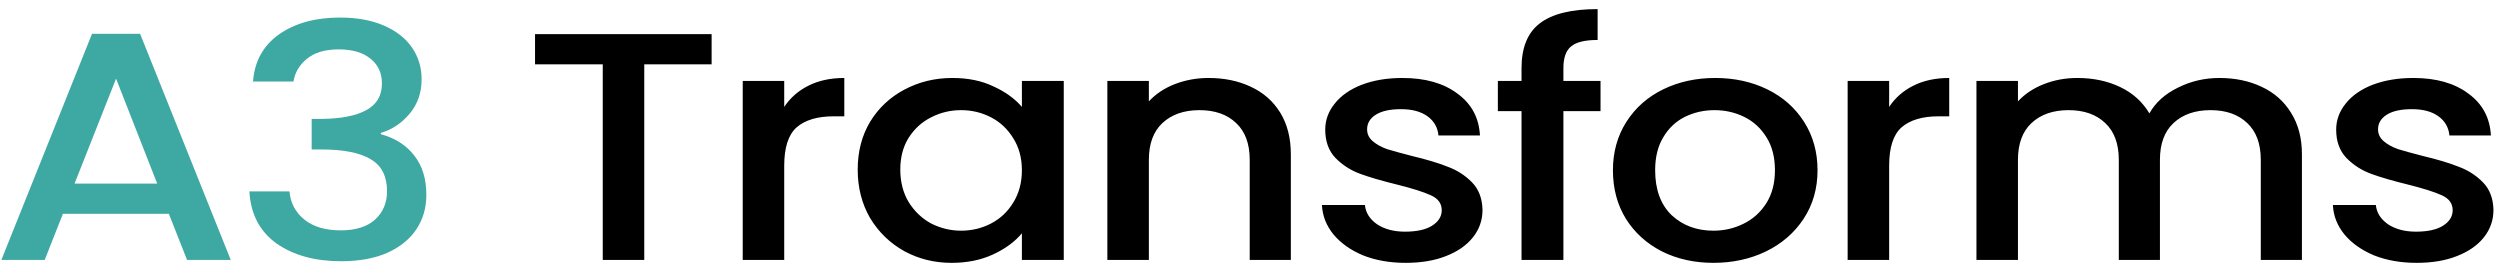
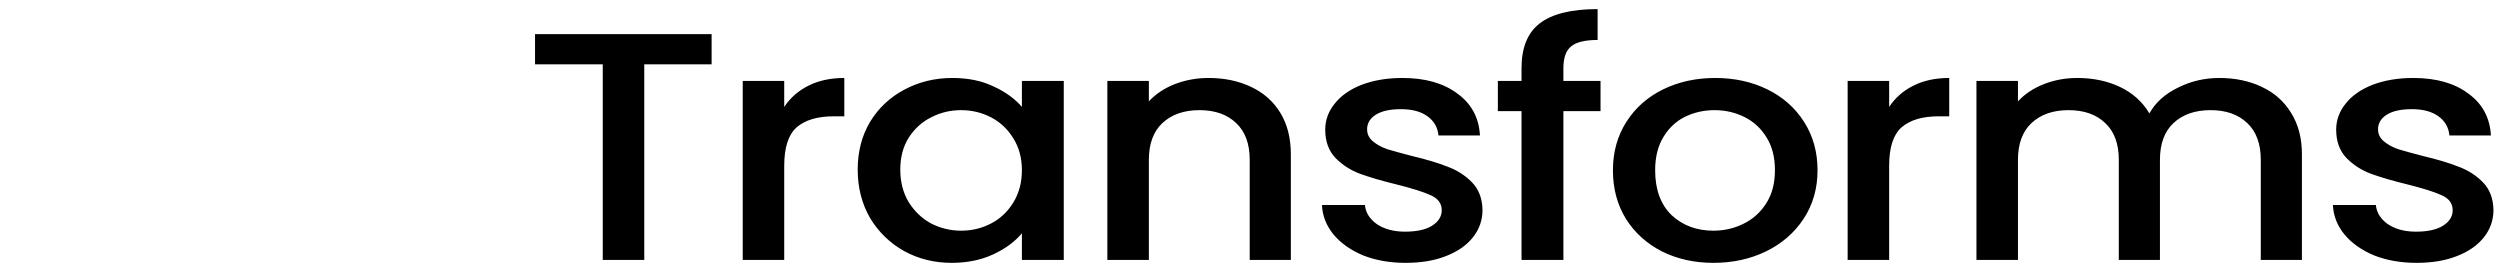
<svg xmlns="http://www.w3.org/2000/svg" width="277" height="30" viewBox="0 0 277 30" fill="none">
-   <path d="M18.709 23.688H6.97L4.953 28.8H0.152L10.197 3.744H15.522L25.567 28.8H20.726L18.709 23.688ZM17.418 20.34L12.86 8.712L8.261 20.34H17.418ZM28.038 9.036C28.199 6.804 29.154 5.064 30.902 3.816C32.677 2.568 34.936 1.944 37.679 1.944C39.562 1.944 41.189 2.244 42.56 2.844C43.932 3.444 44.967 4.26 45.666 5.292C46.366 6.324 46.715 7.488 46.715 8.784C46.715 10.272 46.272 11.544 45.384 12.6C44.497 13.656 43.434 14.364 42.197 14.724V14.868C43.784 15.3 45.021 16.092 45.908 17.244C46.796 18.372 47.24 19.824 47.24 21.6C47.24 23.016 46.877 24.276 46.151 25.38C45.424 26.484 44.349 27.36 42.923 28.008C41.498 28.632 39.79 28.944 37.8 28.944C34.896 28.944 32.502 28.284 30.62 26.964C28.764 25.62 27.769 23.7 27.634 21.204H32.072C32.179 22.476 32.731 23.52 33.726 24.336C34.721 25.128 36.066 25.524 37.76 25.524C39.4 25.524 40.664 25.128 41.552 24.336C42.439 23.52 42.883 22.476 42.883 21.204C42.883 19.524 42.278 18.336 41.068 17.64C39.884 16.92 38.056 16.56 35.581 16.56H34.533V13.176H35.622C37.8 13.152 39.454 12.828 40.584 12.204C41.74 11.58 42.318 10.596 42.318 9.252C42.318 8.1 41.901 7.188 41.068 6.516C40.234 5.82 39.051 5.472 37.518 5.472C36.012 5.472 34.842 5.82 34.008 6.516C33.175 7.188 32.677 8.028 32.516 9.036H28.038Z" fill="#3EA8A2" />
  <path d="M78.847 3.78V7.128H71.384V28.8H66.785V7.128H59.282V3.78H78.847ZM86.892 11.844C87.565 10.836 88.452 10.056 89.555 9.504C90.684 8.928 92.016 8.64 93.549 8.64V12.888H92.379C90.577 12.888 89.205 13.296 88.264 14.112C87.35 14.928 86.892 16.344 86.892 18.36V28.8H82.294V8.964H86.892V11.844ZM95.033 18.792C95.033 16.8 95.49 15.036 96.404 13.5C97.345 11.964 98.609 10.776 100.196 9.936C101.81 9.072 103.585 8.64 105.521 8.64C107.269 8.64 108.788 8.952 110.079 9.576C111.397 10.176 112.446 10.932 113.226 11.844V8.964H117.865V28.8H113.226V25.848C112.446 26.784 111.384 27.564 110.039 28.188C108.694 28.812 107.161 29.124 105.44 29.124C103.531 29.124 101.783 28.692 100.196 27.828C98.609 26.94 97.345 25.716 96.404 24.156C95.49 22.572 95.033 20.784 95.033 18.792ZM113.226 18.864C113.226 17.496 112.903 16.308 112.258 15.3C111.639 14.292 110.819 13.524 109.797 12.996C108.775 12.468 107.672 12.204 106.489 12.204C105.306 12.204 104.203 12.468 103.181 12.996C102.159 13.5 101.326 14.256 100.68 15.264C100.062 16.248 99.752 17.424 99.752 18.792C99.752 20.16 100.062 21.36 100.68 22.392C101.326 23.424 102.159 24.216 103.181 24.768C104.23 25.296 105.333 25.56 106.489 25.56C107.672 25.56 108.775 25.296 109.797 24.768C110.819 24.24 111.639 23.472 112.258 22.464C112.903 21.432 113.226 20.232 113.226 18.864ZM133.909 8.64C135.657 8.64 137.217 8.964 138.589 9.612C139.987 10.26 141.076 11.22 141.856 12.492C142.636 13.764 143.026 15.3 143.026 17.1V28.8H138.468V17.712C138.468 15.936 137.97 14.58 136.975 13.644C135.98 12.684 134.622 12.204 132.901 12.204C131.18 12.204 129.808 12.684 128.786 13.644C127.791 14.58 127.294 15.936 127.294 17.712V28.8H122.695V8.964H127.294V11.232C128.047 10.416 129.001 9.78 130.158 9.324C131.341 8.868 132.592 8.64 133.909 8.64ZM155.751 29.124C154.003 29.124 152.429 28.848 151.031 28.296C149.659 27.72 148.57 26.952 147.763 25.992C146.957 25.008 146.526 23.916 146.472 22.716H151.233C151.313 23.556 151.757 24.264 152.564 24.84C153.397 25.392 154.433 25.668 155.67 25.668C156.961 25.668 157.956 25.452 158.655 25.02C159.381 24.564 159.744 23.988 159.744 23.292C159.744 22.548 159.341 21.996 158.534 21.636C157.754 21.276 156.504 20.88 154.782 20.448C153.115 20.04 151.757 19.644 150.708 19.26C149.659 18.876 148.745 18.288 147.965 17.496C147.212 16.704 146.836 15.66 146.836 14.364C146.836 13.308 147.185 12.348 147.884 11.484C148.584 10.596 149.579 9.9 150.869 9.396C152.187 8.892 153.693 8.64 155.388 8.64C157.916 8.64 159.946 9.216 161.479 10.368C163.039 11.496 163.872 13.044 163.98 15.012H159.381C159.301 14.124 158.897 13.416 158.171 12.888C157.445 12.36 156.463 12.096 155.226 12.096C154.016 12.096 153.088 12.3 152.443 12.708C151.797 13.116 151.475 13.656 151.475 14.328C151.475 14.856 151.69 15.3 152.12 15.66C152.55 16.02 153.075 16.308 153.693 16.524C154.312 16.716 155.226 16.968 156.436 17.28C158.05 17.664 159.368 18.06 160.39 18.468C161.439 18.852 162.339 19.428 163.092 20.196C163.845 20.964 164.235 21.984 164.262 23.256C164.262 24.384 163.913 25.392 163.213 26.28C162.514 27.168 161.519 27.864 160.228 28.368C158.964 28.872 157.472 29.124 155.751 29.124ZM177.339 12.312H173.224V28.8H168.585V12.312H165.963V8.964H168.585V7.56C168.585 5.28 169.258 3.624 170.602 2.592C171.974 1.536 174.112 1.008 177.016 1.008V4.428C175.618 4.428 174.636 4.668 174.072 5.148C173.507 5.604 173.224 6.408 173.224 7.56V8.964H177.339V12.312ZM189.846 29.124C187.748 29.124 185.852 28.704 184.158 27.864C182.464 27 181.132 25.8 180.164 24.264C179.196 22.704 178.712 20.904 178.712 18.864C178.712 16.848 179.21 15.06 180.205 13.5C181.2 11.94 182.558 10.74 184.279 9.9C186 9.06 187.923 8.64 190.048 8.64C192.172 8.64 194.095 9.06 195.816 9.9C197.537 10.74 198.895 11.94 199.89 13.5C200.885 15.06 201.383 16.848 201.383 18.864C201.383 20.88 200.872 22.668 199.85 24.228C198.828 25.788 197.43 27 195.655 27.864C193.907 28.704 191.97 29.124 189.846 29.124ZM189.846 25.56C191.029 25.56 192.132 25.308 193.154 24.804C194.203 24.3 195.05 23.544 195.695 22.536C196.341 21.528 196.663 20.304 196.663 18.864C196.663 17.424 196.354 16.212 195.735 15.228C195.117 14.22 194.297 13.464 193.275 12.96C192.253 12.456 191.15 12.204 189.967 12.204C188.784 12.204 187.681 12.456 186.659 12.96C185.664 13.464 184.871 14.22 184.279 15.228C183.687 16.212 183.391 17.424 183.391 18.864C183.391 21 183.997 22.656 185.207 23.832C186.444 24.984 187.99 25.56 189.846 25.56ZM209.318 11.844C209.99 10.836 210.878 10.056 211.98 9.504C213.11 8.928 214.441 8.64 215.974 8.64V12.888H214.804C213.002 12.888 211.631 13.296 210.689 14.112C209.775 14.928 209.318 16.344 209.318 18.36V28.8H204.719V8.964H209.318V11.844ZM245.897 8.64C247.645 8.64 249.205 8.964 250.576 9.612C251.975 10.26 253.064 11.22 253.844 12.492C254.65 13.764 255.054 15.3 255.054 17.1V28.8H250.495V17.712C250.495 15.936 249.998 14.58 249.003 13.644C248.008 12.684 246.65 12.204 244.928 12.204C243.207 12.204 241.836 12.684 240.814 13.644C239.819 14.58 239.321 15.936 239.321 17.712V28.8H234.763V17.712C234.763 15.936 234.265 14.58 233.27 13.644C232.275 12.684 230.917 12.204 229.196 12.204C227.475 12.204 226.103 12.684 225.081 13.644C224.086 14.58 223.589 15.936 223.589 17.712V28.8H218.99V8.964H223.589V11.232C224.342 10.416 225.296 9.78 226.453 9.324C227.609 8.868 228.846 8.64 230.164 8.64C231.939 8.64 233.526 8.976 234.924 9.648C236.323 10.32 237.398 11.292 238.151 12.564C238.824 11.364 239.873 10.416 241.298 9.72C242.723 9 244.256 8.64 245.897 8.64ZM267.763 29.124C266.015 29.124 264.442 28.848 263.044 28.296C261.672 27.72 260.583 26.952 259.776 25.992C258.969 25.008 258.539 23.916 258.485 22.716H263.245C263.326 23.556 263.77 24.264 264.577 24.84C265.41 25.392 266.446 25.668 267.683 25.668C268.974 25.668 269.969 25.452 270.668 25.02C271.394 24.564 271.757 23.988 271.757 23.292C271.757 22.548 271.354 21.996 270.547 21.636C269.767 21.276 268.516 20.88 266.795 20.448C265.128 20.04 263.77 19.644 262.721 19.26C261.672 18.876 260.758 18.288 259.978 17.496C259.225 16.704 258.848 15.66 258.848 14.364C258.848 13.308 259.198 12.348 259.897 11.484C260.596 10.596 261.592 9.9 262.882 9.396C264.2 8.892 265.706 8.64 267.4 8.64C269.928 8.64 271.959 9.216 273.492 10.368C275.052 11.496 275.885 13.044 275.993 15.012H271.394C271.313 14.124 270.91 13.416 270.184 12.888C269.458 12.36 268.476 12.096 267.239 12.096C266.029 12.096 265.101 12.3 264.456 12.708C263.81 13.116 263.487 13.656 263.487 14.328C263.487 14.856 263.703 15.3 264.133 15.66C264.563 16.02 265.088 16.308 265.706 16.524C266.325 16.716 267.239 16.968 268.449 17.28C270.063 17.664 271.381 18.06 272.403 18.468C273.451 18.852 274.352 19.428 275.105 20.196C275.858 20.964 276.248 21.984 276.275 23.256C276.275 24.384 275.926 25.392 275.226 26.28C274.527 27.168 273.532 27.864 272.241 28.368C270.977 28.872 269.485 29.124 267.763 29.124Z" fill="black" />
</svg>